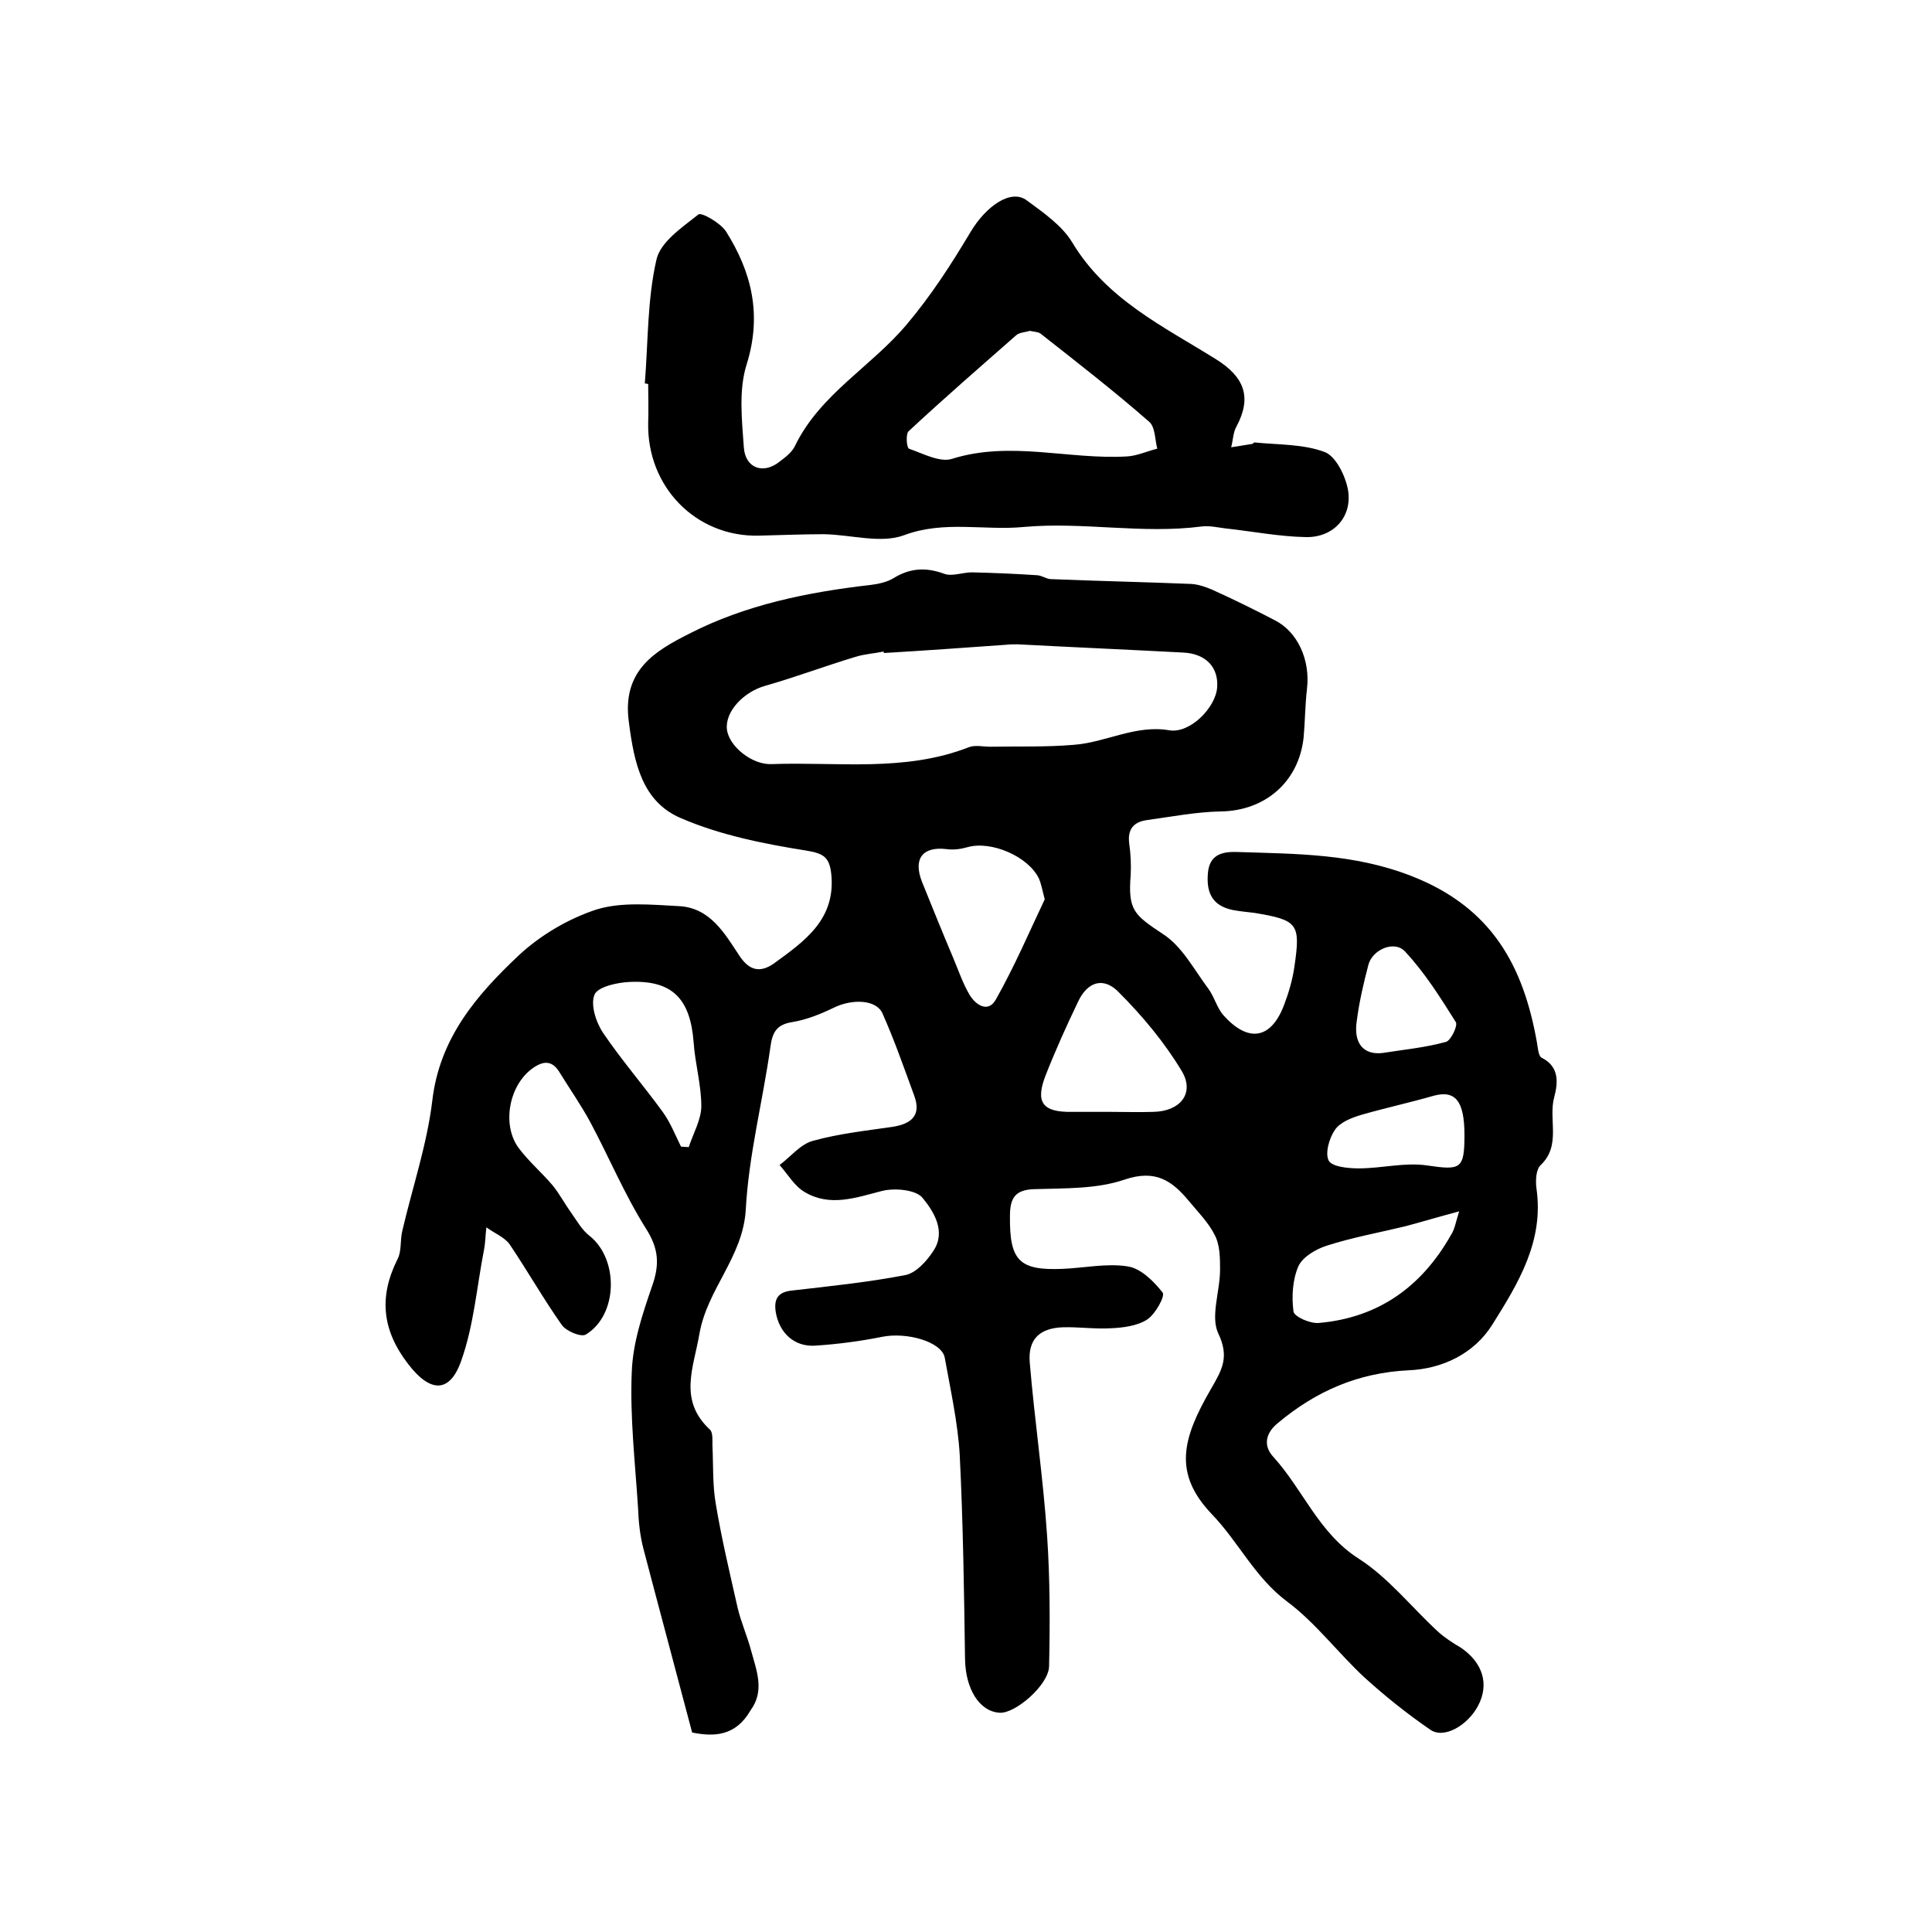
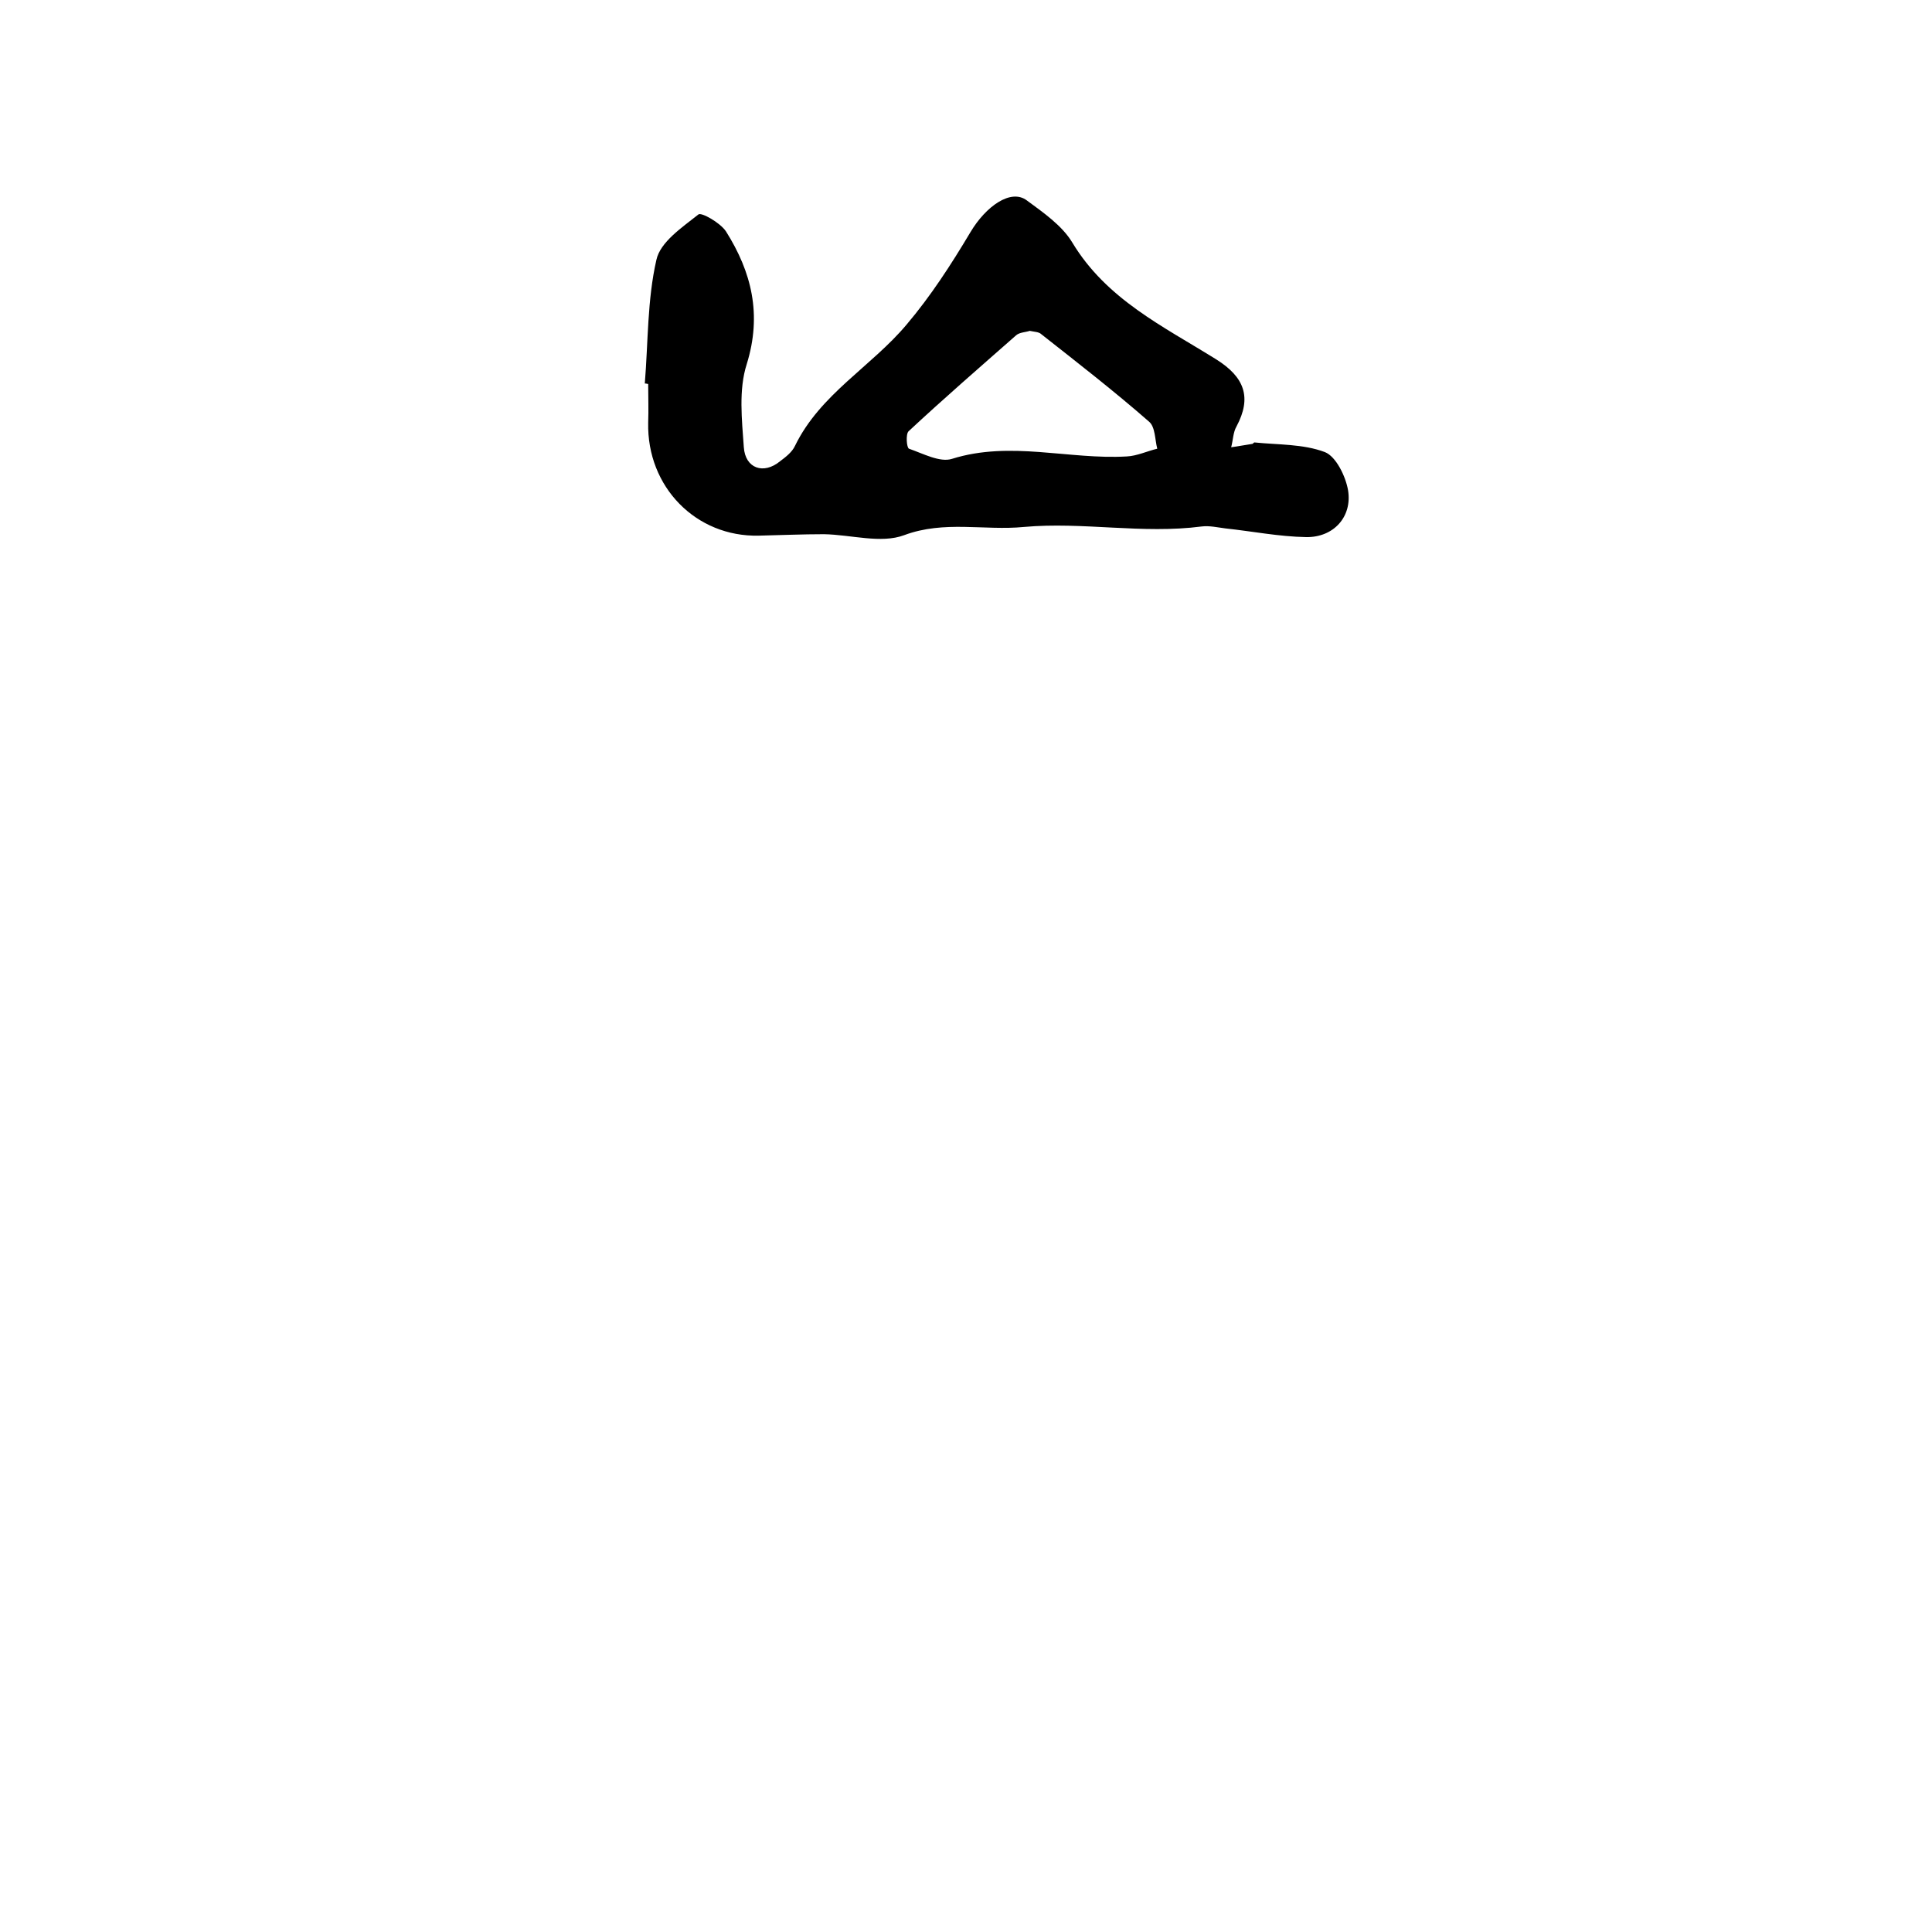
<svg xmlns="http://www.w3.org/2000/svg" version="1.1" id="图层_1" x="0px" y="0px" viewBox="0 0 400 400" style="enable-background:new 0 0 400 400;" xml:space="preserve">
  <style type="text/css">
	.st0{fill:#FFFFFF;}
</style>
  <g>
-     <path d="M143.3,358.7c-3.4-12.9-6.8-25.5-10.1-38.1c-0.7-2.7-1-5.6-1.1-8.4c-0.6-9.4-1.7-18.8-1.3-28.1c0.2-6,2.2-12,4.2-17.8   c1.6-4.5,1.4-7.8-1.3-12c-4.4-7-7.6-14.7-11.5-22c-1.9-3.5-4.2-6.8-6.3-10.2c-1.6-2.7-3.5-2.5-5.8-0.8c-4.8,3.6-6.2,11.7-2.7,16.4   c2.1,2.8,4.8,5.1,7,7.7c1.4,1.7,2.5,3.8,3.8,5.6c1.2,1.7,2.3,3.7,3.9,4.9c6,4.8,5.9,16.3-0.8,20.4c-1,0.6-4.1-0.7-5-2   c-3.8-5.4-7.1-11.2-10.8-16.7c-1.1-1.5-3.2-2.3-4.8-3.5c-0.2,1.6-0.2,3.2-0.5,4.7c-1.5,7.7-2.1,15.6-4.7,22.9   c-2.4,6.9-6.5,6.6-11,0.7c-5.4-7-6.1-13.9-2.2-21.7c0.9-1.7,0.5-3.9,1-5.9c2.1-9,5.1-17.8,6.2-26.9c1.5-13,9.2-21.9,17.9-30.1   c4.5-4.2,10.3-7.6,16.1-9.5c5.2-1.6,11.3-1,17-0.7c6.5,0.3,9.5,5.6,12.6,10.3c2,3,4.2,3.6,7.1,1.6c6.3-4.6,12.9-9.1,11.9-18.6   c-0.4-3.3-1.4-4.2-5.2-4.8c-8.8-1.4-17.8-3.2-25.9-6.7c-8-3.4-9.7-11.3-10.8-19.9c-1.5-10.8,5.6-14.8,12.5-18.3   c11.7-6,24.5-8.6,37.6-10.1c1.6-0.2,3.4-0.6,4.7-1.4c3.4-2.1,6.7-2.3,10.5-0.9c1.6,0.6,3.8-0.3,5.7-0.3c4.5,0.1,9.1,0.3,13.6,0.6   c1,0.1,1.9,0.8,2.8,0.8c9.7,0.4,19.4,0.6,29.1,1c1.4,0.1,2.9,0.6,4.3,1.2c4.4,2,8.7,4.1,12.9,6.3c4.8,2.4,7.4,8.3,6.7,14.2   c-0.4,3.4-0.4,6.8-0.7,10.1c-1,9.2-8,15.2-17.2,15.3c-5.1,0.1-10.2,1.1-15.3,1.8c-2.8,0.4-4,2-3.6,4.9c0.3,2.1,0.4,4.3,0.3,6.4   c-0.6,7.4,0.7,8.3,6.7,12.3c3.9,2.5,6.4,7.3,9.3,11.2c1.3,1.7,1.8,4,3.2,5.6c5.1,5.7,9.8,5,12.5-2c1-2.6,1.8-5.3,2.2-8.1   c1.3-8.9,0.7-9.6-8.3-11.1c-1.5-0.2-3-0.3-4.5-0.6c-4.3-0.9-5.5-3.7-5.1-7.8c0.4-4,3.5-4.3,6.2-4.2c12.1,0.4,24,0.3,36,5   c16.6,6.5,23.1,18.6,25.9,34.4c0.2,1.1,0.3,2.9,1,3.2c3.8,1.9,3.3,5.4,2.6,8.1c-1.3,4.6,1.5,10-2.8,14.1c-1,0.9-1.1,3.2-0.9,4.8   c1.6,10.9-3.7,19.6-9.1,28.2c-3.8,6.1-10.4,9.2-17.3,9.5c-10.5,0.5-19.2,4.3-27.1,10.9c-2.6,2.1-3.1,4.7-1,7   c6.2,6.8,9.4,15.8,17.7,21.1c6.1,3.9,10.9,10,16.3,15c1.4,1.3,3.1,2.4,4.8,3.4c4.6,3.1,6,7.6,3.6,12.1c-2.2,4.1-7.1,6.9-9.9,4.9   c-4.8-3.3-9.3-6.9-13.6-10.8c-5.5-5.1-10.1-11.3-16-15.7c-6.7-5-10.1-12.4-15.6-18.1c-8.1-8.5-6.1-15.7-0.2-25.9   c2.3-4,3.9-6.6,1.5-11.6c-1.6-3.5,0.4-8.7,0.4-13.1c0-2.4,0-5.1-1.1-7.2c-1.3-2.6-3.5-4.8-5.4-7.1c-3.5-4.2-6.9-6.5-13.2-4.4   c-5.8,2-12.4,1.8-18.7,2c-4.1,0.1-5.1,1.9-5.1,5.6c-0.1,9.2,1.9,11.3,11,10.9c4.5-0.2,9.1-1.2,13.4-0.5c2.7,0.4,5.4,3.1,7.2,5.4   c0.6,0.7-1.5,4.5-3.2,5.6c-2,1.3-5,1.7-7.5,1.8c-3.3,0.2-6.7-0.3-10-0.2c-4.8,0.2-7.2,2.5-6.8,7.3c1,12,2.8,24,3.6,36   c0.6,8.9,0.6,18,0.4,26.9c-0.1,3.9-7.1,9.9-10.3,9.6c-4.2-0.3-7-5-7.1-11.1c-0.2-14.1-0.4-28.2-1.1-42.3   c-0.4-6.7-1.9-13.4-3.1-20.1c-0.6-3.3-7.9-5.4-13.1-4.3c-4.5,0.9-9.1,1.5-13.7,1.8c-4.4,0.3-7.5-2.7-8.2-7   c-0.4-2.7,0.5-4.1,3.3-4.4c7.8-0.9,15.7-1.7,23.5-3.2c2.2-0.4,4.5-2.9,5.9-5.1c2.6-4,0-8.1-2.3-10.9c-1.4-1.7-5.8-2.1-8.5-1.4   c-5.4,1.4-10.7,3.3-15.9,0.2c-2.1-1.2-3.5-3.7-5.2-5.6c2.3-1.7,4.3-4.3,6.9-5c5.4-1.5,11-2.1,16.5-2.9c3.8-0.6,6-2.3,4.5-6.4   c-2.1-5.7-4.1-11.5-6.6-17.1c-1.3-2.9-6.3-3-10-1.2c-2.7,1.3-5.6,2.5-8.6,3c-3.3,0.5-4.2,2.1-4.6,5.2c-1.6,11.3-4.5,22.4-5.1,33.7   c-0.6,9.8-8,16.4-9.6,25.7c-1.2,7-4.4,13.7,2.2,19.8c0.6,0.6,0.5,2.1,0.5,3.2c0.2,4.1,0,8.2,0.7,12.2c1.2,7.2,2.9,14.3,4.5,21.4   c0.7,3,2,5.9,2.8,8.9c1.1,4.1,2.9,8.3-0.1,12.4C152.3,359.5,147.8,359.6,143.3,358.7z M183,135.2c0-0.1,0-0.2-0.1-0.3   c-1.9,0.4-3.9,0.5-5.8,1.1c-6.3,1.9-12.4,4.2-18.7,6c-4.3,1.2-8.3,5.2-7.9,9c0.4,3.5,5.2,7.4,9.3,7.2c13.6-0.5,27.5,1.7,40.8-3.5   c1.3-0.5,3-0.1,4.4-0.1c5.8-0.1,11.6,0.1,17.4-0.4c6.6-0.5,12.7-4.2,19.7-3c4.3,0.7,9.6-4.7,9.9-8.9c0.3-4.2-2.4-7-7.1-7.2   c-11.4-0.6-22.8-1.1-34.2-1.7c-0.8,0-1.7,0-2.5,0.1C199.8,134.1,191.4,134.7,183,135.2z M216.3,186.2c-0.6-2.4-0.8-3.4-1.2-4.3   c-2.2-4.6-9.9-7.9-14.8-6.5c-1.4,0.4-2.9,0.6-4.3,0.4c-5-0.6-7,2-5.1,6.8c2.1,5.2,4.2,10.4,6.4,15.6c1.1,2.6,2,5.3,3.4,7.7   c1.3,2.2,3.9,3.9,5.5,1C210.1,200,213.3,192.5,216.3,186.2z M229.8,230.2c3,0,6,0.1,9,0c5.5-0.1,8.6-3.8,5.9-8.4   c-3.6-6-8.2-11.5-13.2-16.5c-3.1-3.1-6.4-2-8.3,2.1c-2.4,5-4.7,10.1-6.7,15.2c-2.2,5.6-0.7,7.7,5.4,7.6   C224.4,230.2,227.1,230.2,229.8,230.2z M141,237.4c0.5,0,1.1,0.1,1.6,0.1c0.9-2.8,2.6-5.7,2.6-8.5c0-4.4-1.3-8.8-1.6-13.3   c-0.7-8.9-4.4-12.8-13.2-12.4c-2.6,0.1-6.6,1-7.3,2.6c-0.9,2.1,0.3,5.8,1.8,8c3.8,5.6,8.3,10.8,12.3,16.3   C138.8,232.4,139.8,235,141,237.4z M302.1,250.8c-4.5,1.2-7.8,2.2-11.2,3.1c-5.4,1.3-10.9,2.3-16.2,4c-2.2,0.7-5,2.3-5.9,4.3   c-1.2,2.8-1.4,6.3-1,9.3c0.1,1.1,3.5,2.6,5.3,2.4c12.4-1.1,21.3-7.6,27.3-18.2C301.2,254.5,301.4,253,302.1,250.8z M303.2,235   c0-7.1-1.9-9.4-6.5-8.1c-4.9,1.4-9.9,2.5-14.8,3.9c-2,0.6-4.4,1.5-5.5,3.1c-1.2,1.7-2.1,4.9-1.3,6.4c0.7,1.3,4.1,1.6,6.2,1.6   c4.8,0,9.6-1.3,14.2-0.6C302.4,242.3,303.2,242.1,303.2,235z M286.3,218c4.4-0.7,8.8-1.1,13.1-2.3c1-0.3,2.5-3.4,2-4.1   c-3.2-5.1-6.4-10.2-10.5-14.6c-2.2-2.4-6.8-0.4-7.6,2.8c-1,3.8-1.9,7.7-2.4,11.6C280.2,216,282.3,218.5,286.3,218z" />
    <path d="M133.5,79.4c0.7-8.6,0.5-17.3,2.4-25.6c0.8-3.7,5.3-6.7,8.7-9.4c0.6-0.5,4.5,1.7,5.7,3.5c5.3,8.4,7.5,17.2,4.3,27.5   c-1.7,5.3-1,11.5-0.6,17.2c0.3,4.4,4.1,5.7,7.5,2.9c1.2-0.9,2.5-1.9,3.1-3.2c5.2-10.7,15.8-16.4,23.1-25.1   c5-5.9,9.2-12.4,13.2-19.1c3.2-5.4,8.4-9.1,11.7-6.6c3.4,2.5,7.3,5.2,9.4,8.7c7.1,11.8,18.9,17.4,29.8,24.2   c5.9,3.7,7.4,7.9,4.2,13.9c-0.7,1.2-0.7,2.8-1.1,4.3c1.5-0.2,3-0.5,4.4-0.7c0.1,0,0.3-0.3,0.4-0.3c4.9,0.5,10.1,0.3,14.6,2   c2.3,0.9,4.3,5,4.8,7.9c0.9,5.5-3,9.8-8.7,9.7c-5.6-0.1-11.1-1.2-16.7-1.8c-1.6-0.2-3.3-0.6-4.9-0.4c-12.3,1.6-24.6-1-36.8,0.1   c-8.2,0.8-16.5-1.4-24.8,1.7c-4.8,1.8-11-0.1-16.6-0.2c-4.5,0-9,0.2-13.5,0.3c-13,0.3-23.2-10.1-22.9-23.4c0.1-2.7,0-5.3,0-8   C133.8,79.4,133.6,79.4,133.5,79.4z M213.2,68.5c-0.9,0.3-2.1,0.3-2.8,0.9c-7.5,6.6-15,13.1-22.3,19.9c-0.6,0.6-0.4,3.4,0.1,3.6   c2.9,1,6.4,2.9,8.9,2.1c12.1-3.8,24.2,0.2,36.2-0.5c2.1-0.1,4.2-1.1,6.3-1.6c-0.5-1.9-0.4-4.5-1.7-5.6   c-7.2-6.3-14.8-12.2-22.3-18.1C215.1,68.7,214.1,68.7,213.2,68.5z" />
  </g>
</svg>